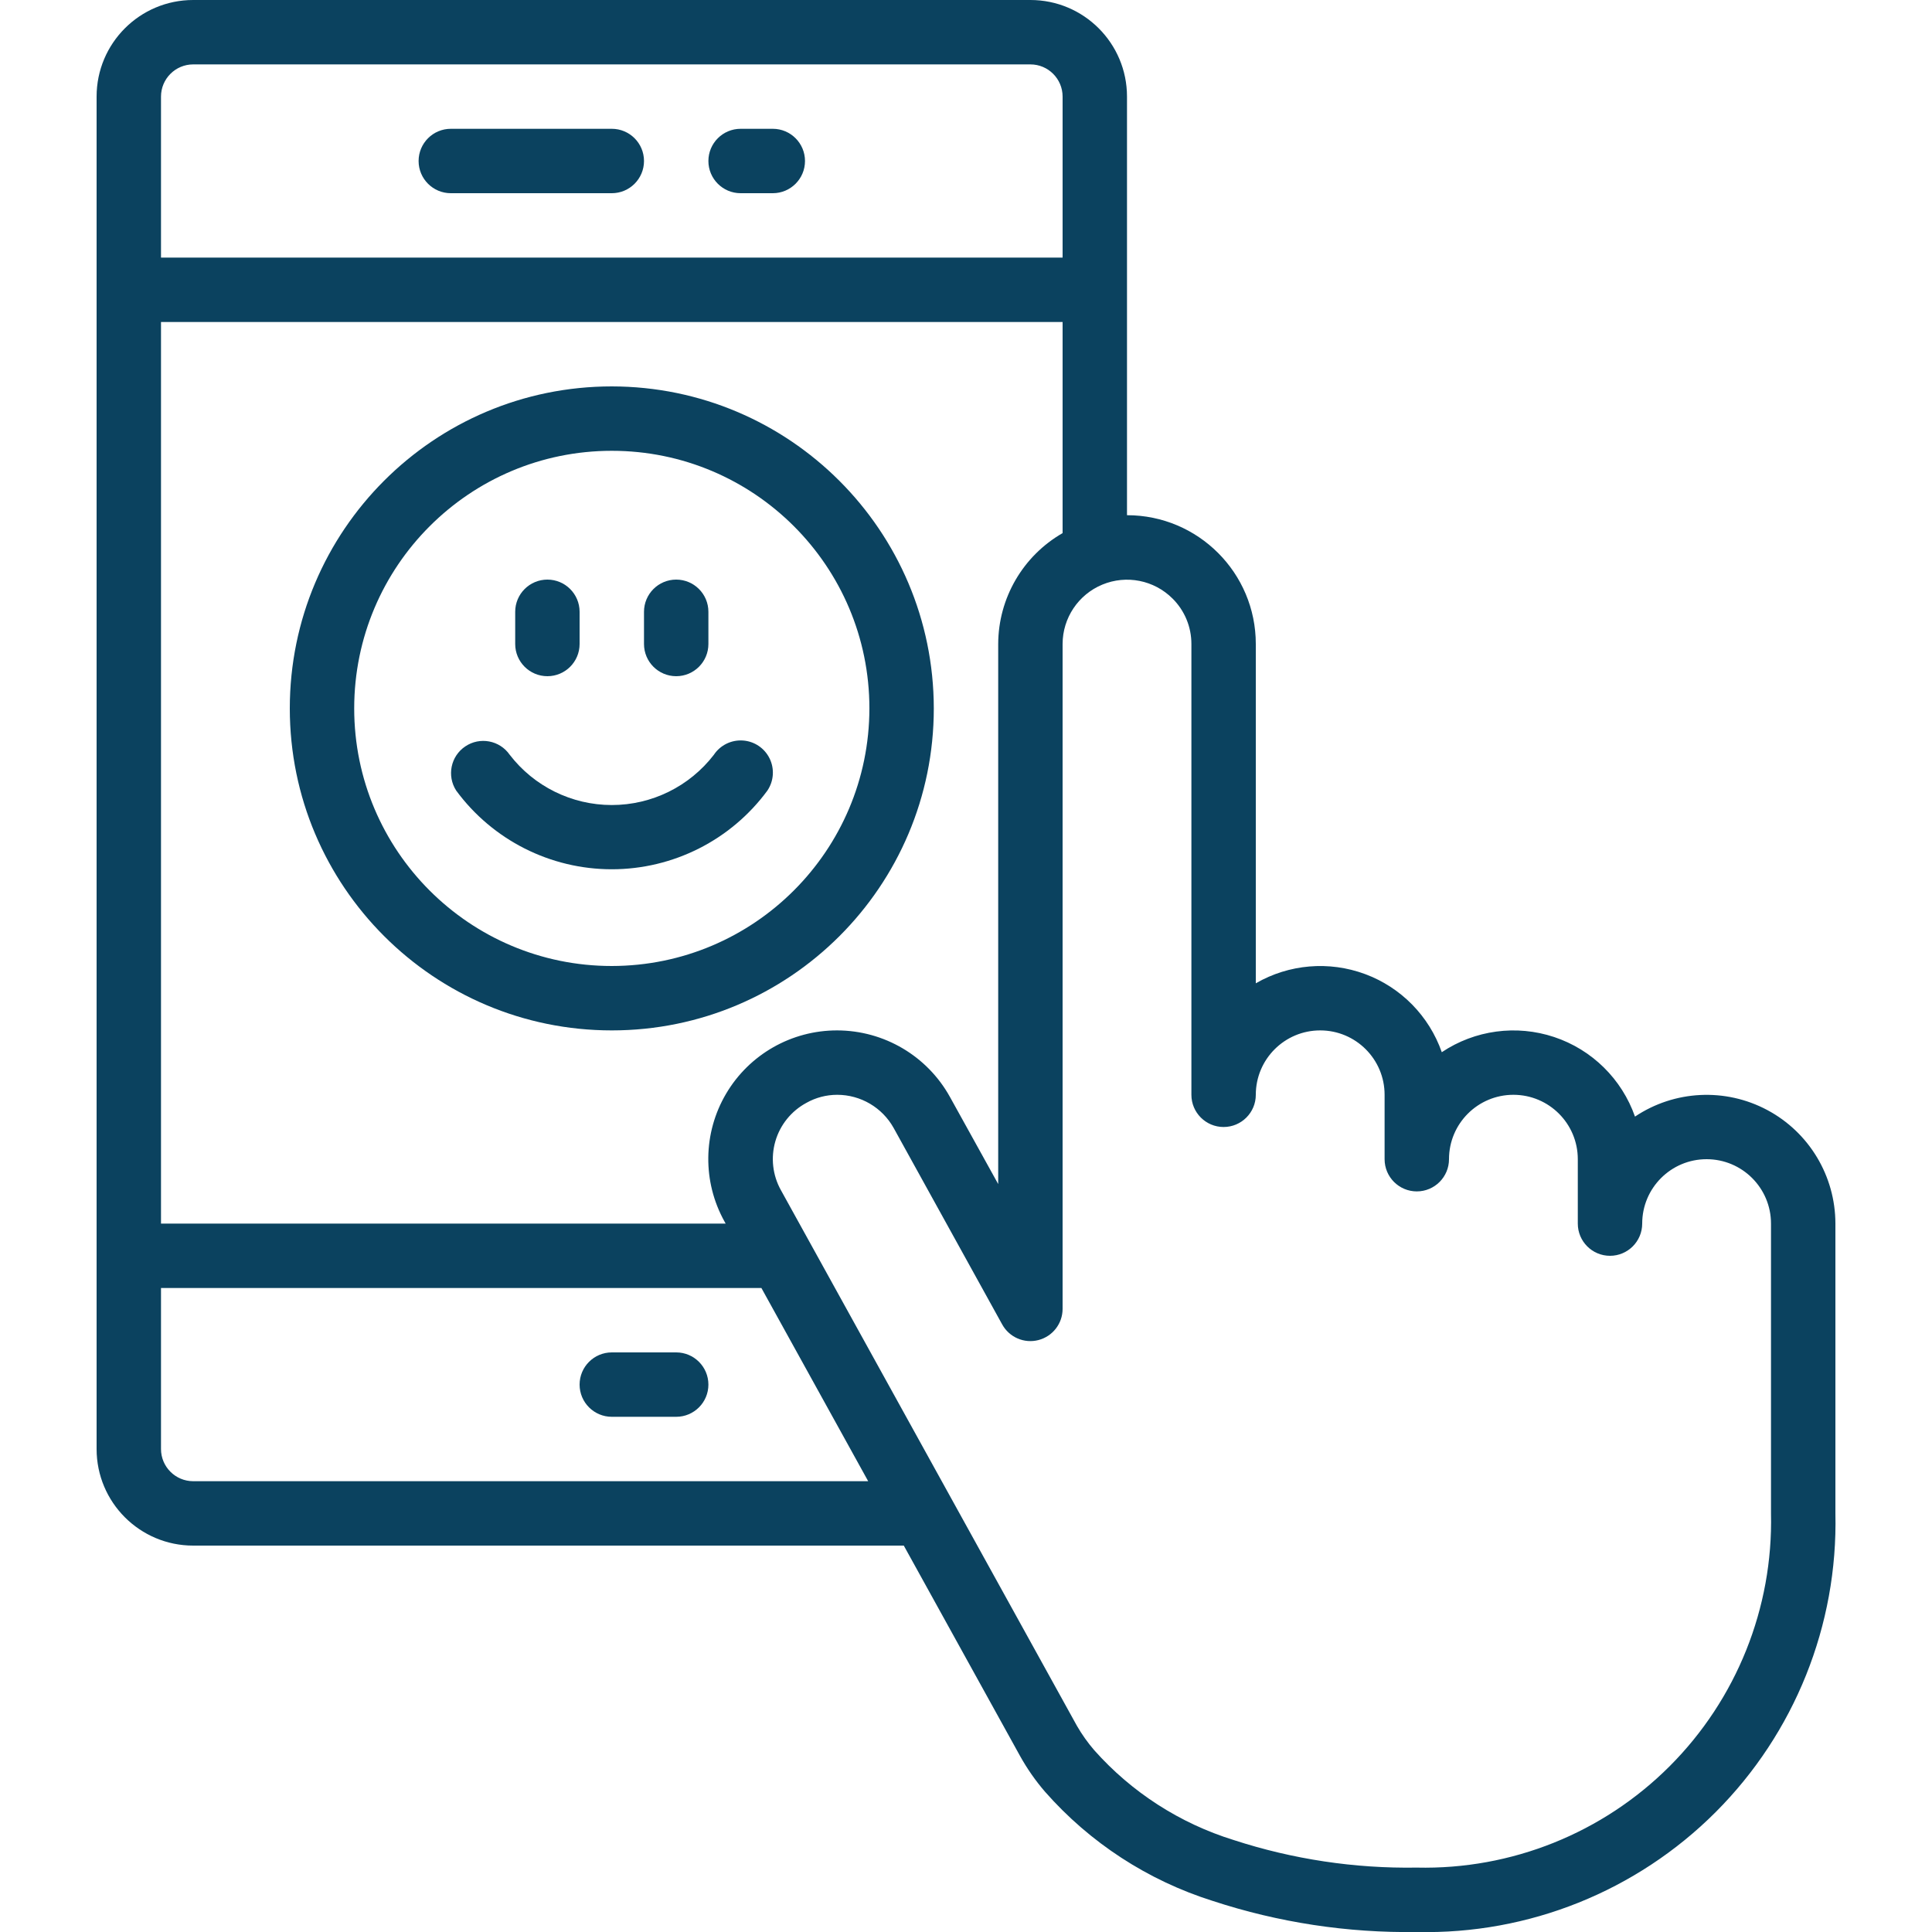
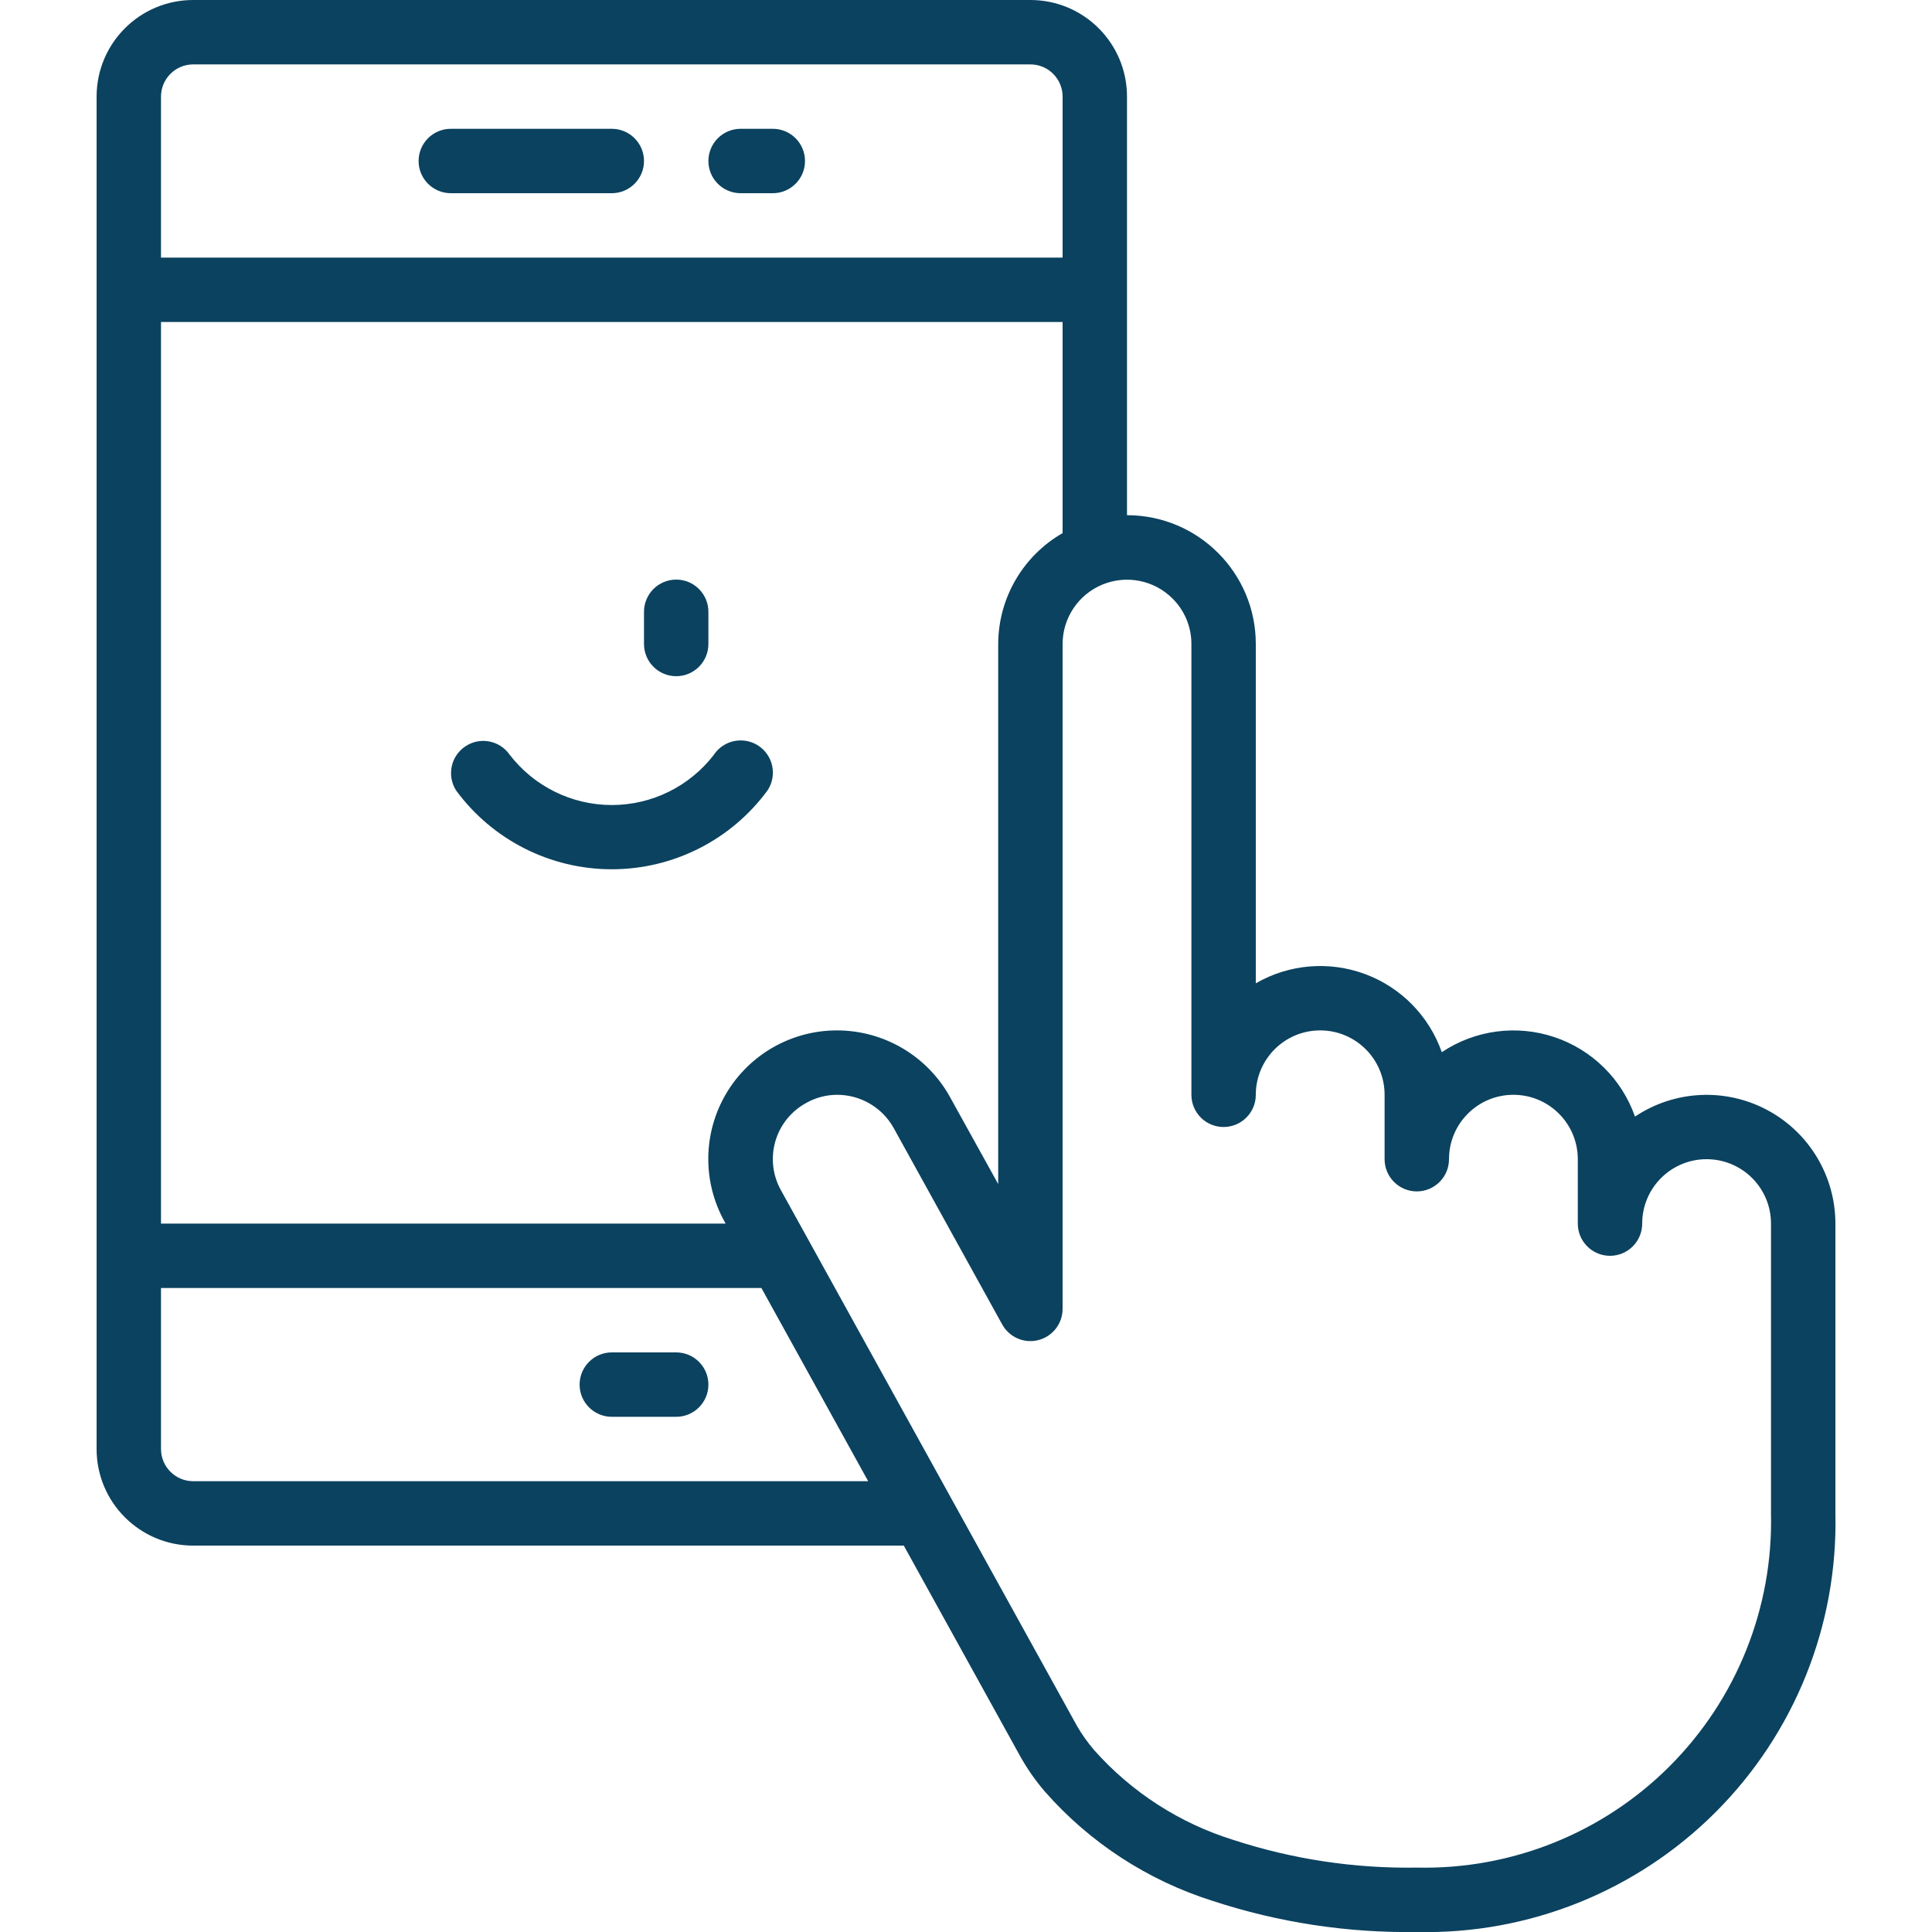
<svg xmlns="http://www.w3.org/2000/svg" height="300" viewBox="0 0 54 60" width="300">
  <g width="100%" height="100%" transform="matrix(1,0,0,1,0,0)">
    <g id="026---Positive-Mobile-Interaction">
      <path id="Shape" d="m32 3c0-1.657-1.343-3-3-3h-26c-1.657 0-3 1.343-3 3v42c0 1.657 1.343 3 3 3h22.068l3.612 6.536c.22.395.479.766.774 1.108 1.394 1.585 3.196 2.757 5.209 3.391 2.044.671 4.186.997 6.337.965 3.471.079 6.824-1.266 9.279-3.721s3.8-5.808 3.721-9.279v-9c-.001-1.476-.814-2.832-2.116-3.527-1.302-.695-2.881-.617-4.108.204-.409-1.167-1.336-2.08-2.51-2.471s-2.462-.217-3.49.471c-.394-1.124-1.268-2.014-2.385-2.427-1.117-.414-2.36-.308-3.391.287v-10.537c0-2.209-1.791-4-4-4zm-30 0c0-.552.448-1 1-1h26c.552 0 1 .448 1 1v5h-28zm1 43c-.552 0-1-.448-1-1v-5h18.646l3.316 6zm30.413-27.413c.377.374.588.883.587 1.413v14c0 .552.448 1 1 1s1-.448 1-1c0-1.105.895-2 2-2s2 .895 2 2v2c0 .552.448 1 1 1s1-.448 1-1c0-1.105.895-2 2-2s2 .895 2 2v2c0 .552.448 1 1 1s1-.448 1-1c0-1.105.895-2 2-2s2 .895 2 2v9c.067 2.937-1.071 5.774-3.148 7.852s-4.914 3.215-7.852 3.148c-1.93.031-3.851-.258-5.686-.856-1.67-.517-3.166-1.48-4.328-2.786-.204-.236-.385-.491-.541-.761l-9.192-16.634c-.259-.463-.321-1.011-.173-1.521.148-.51.495-.939.962-1.191.292-.165.622-.251.958-.251.729 0 1.401.396 1.755 1.033l3.37 6.1c.221.399.683.598 1.124.484s.75-.511.751-.967v-20.65c.001-.808.488-1.536 1.235-1.845s1.606-.139 2.178.432zm-5.413 1.413v16.772l-1.5-2.708c-.706-1.272-2.045-2.061-3.5-2.064-1.417-.003-2.73.744-3.45 1.965-.72 1.221-.739 2.731-.05 3.97l.036.065h-17.536v-28h28v6.556c-1.233.709-1.996 2.021-2 3.444z" fill="#0b425f" fill-opacity="1" data-original-color="#000000ff" stroke="none" stroke-opacity="1" />
-       <path id="Shape" d="m16 12c-5.523 0-10 4.477-10 10s4.477 10 10 10 10-4.477 10-10c-.006-5.52-4.48-9.994-10-10zm0 18c-4.418 0-8-3.582-8-8s3.582-8 8-8 8 3.582 8 8c-.005 4.416-3.584 7.995-8 8z" fill="#0b425f" fill-opacity="1" data-original-color="#000000ff" stroke="none" stroke-opacity="1" />
      <path id="Path" d="m21 4h-1c-.552 0-1 .448-1 1s.448 1 1 1h1c.552 0 1-.448 1-1s-.448-1-1-1z" fill="#0b425f" fill-opacity="1" data-original-color="#000000ff" stroke="none" stroke-opacity="1" />
      <path id="Path" d="m16 4h-5c-.552 0-1 .448-1 1s.448 1 1 1h5c.552 0 1-.448 1-1s-.448-1-1-1z" fill="#0b425f" fill-opacity="1" data-original-color="#000000ff" stroke="none" stroke-opacity="1" />
      <path id="Path" d="m18 42h-2c-.552 0-1 .448-1 1s.448 1 1 1h2c.552 0 1-.448 1-1s-.448-1-1-1z" fill="#0b425f" fill-opacity="1" data-original-color="#000000ff" stroke="none" stroke-opacity="1" />
-       <path id="Path" d="m14 21c.552 0 1-.448 1-1v-1c0-.552-.448-1-1-1s-1 .448-1 1v1c0 .552.448 1 1 1z" fill="#0b425f" fill-opacity="1" data-original-color="#000000ff" stroke="none" stroke-opacity="1" />
      <path id="Path" d="m18 21c.552 0 1-.448 1-1v-1c0-.552-.448-1-1-1s-1 .448-1 1v1c0 .552.448 1 1 1z" fill="#0b425f" fill-opacity="1" data-original-color="#000000ff" stroke="none" stroke-opacity="1" />
      <path id="Path" d="m19.172 23.438c-.757.985-1.929 1.563-3.172 1.563s-2.415-.578-3.172-1.563c-.312-.448-.925-.563-1.378-.258-.453.304-.578.915-.282 1.373 1.131 1.536 2.925 2.443 4.832 2.443s3.701-.907 4.832-2.443c.2-.297.226-.677.069-.998s-.473-.534-.83-.558-.699.143-.899.44z" fill="#0b425f" fill-opacity="1" data-original-color="#000000ff" stroke="none" stroke-opacity="1" />
    </g>
  </g>
</svg>